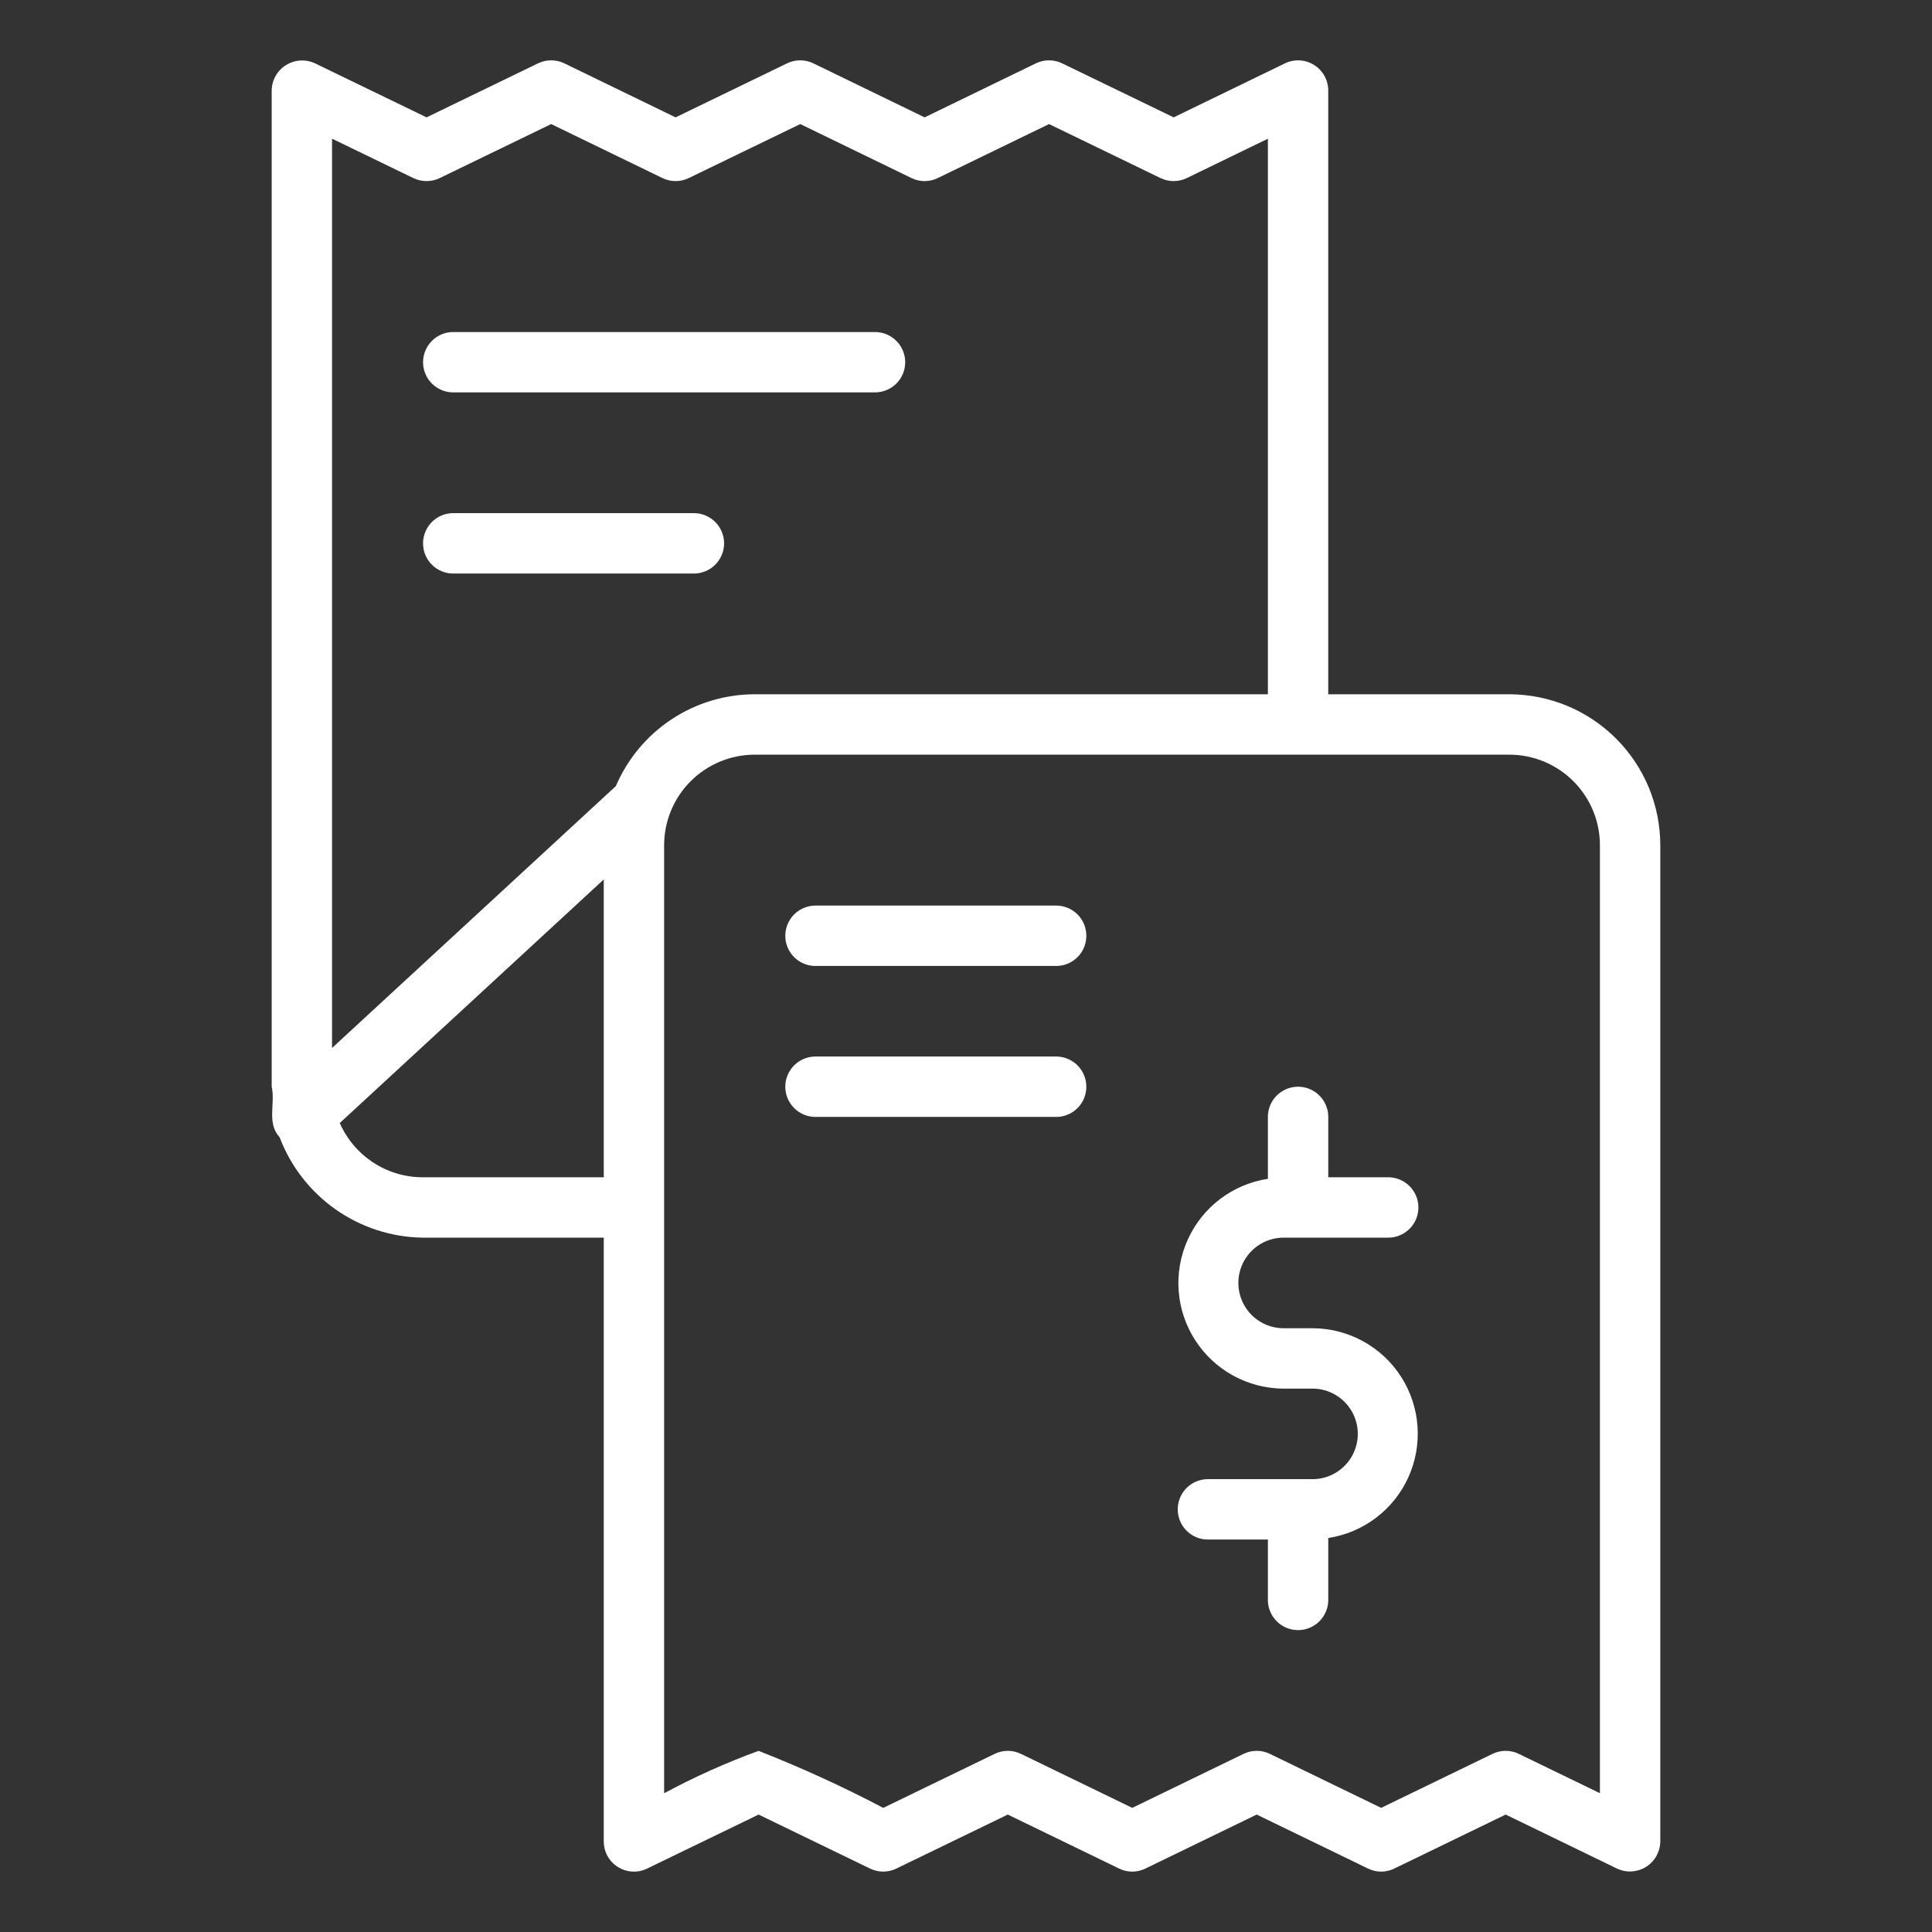
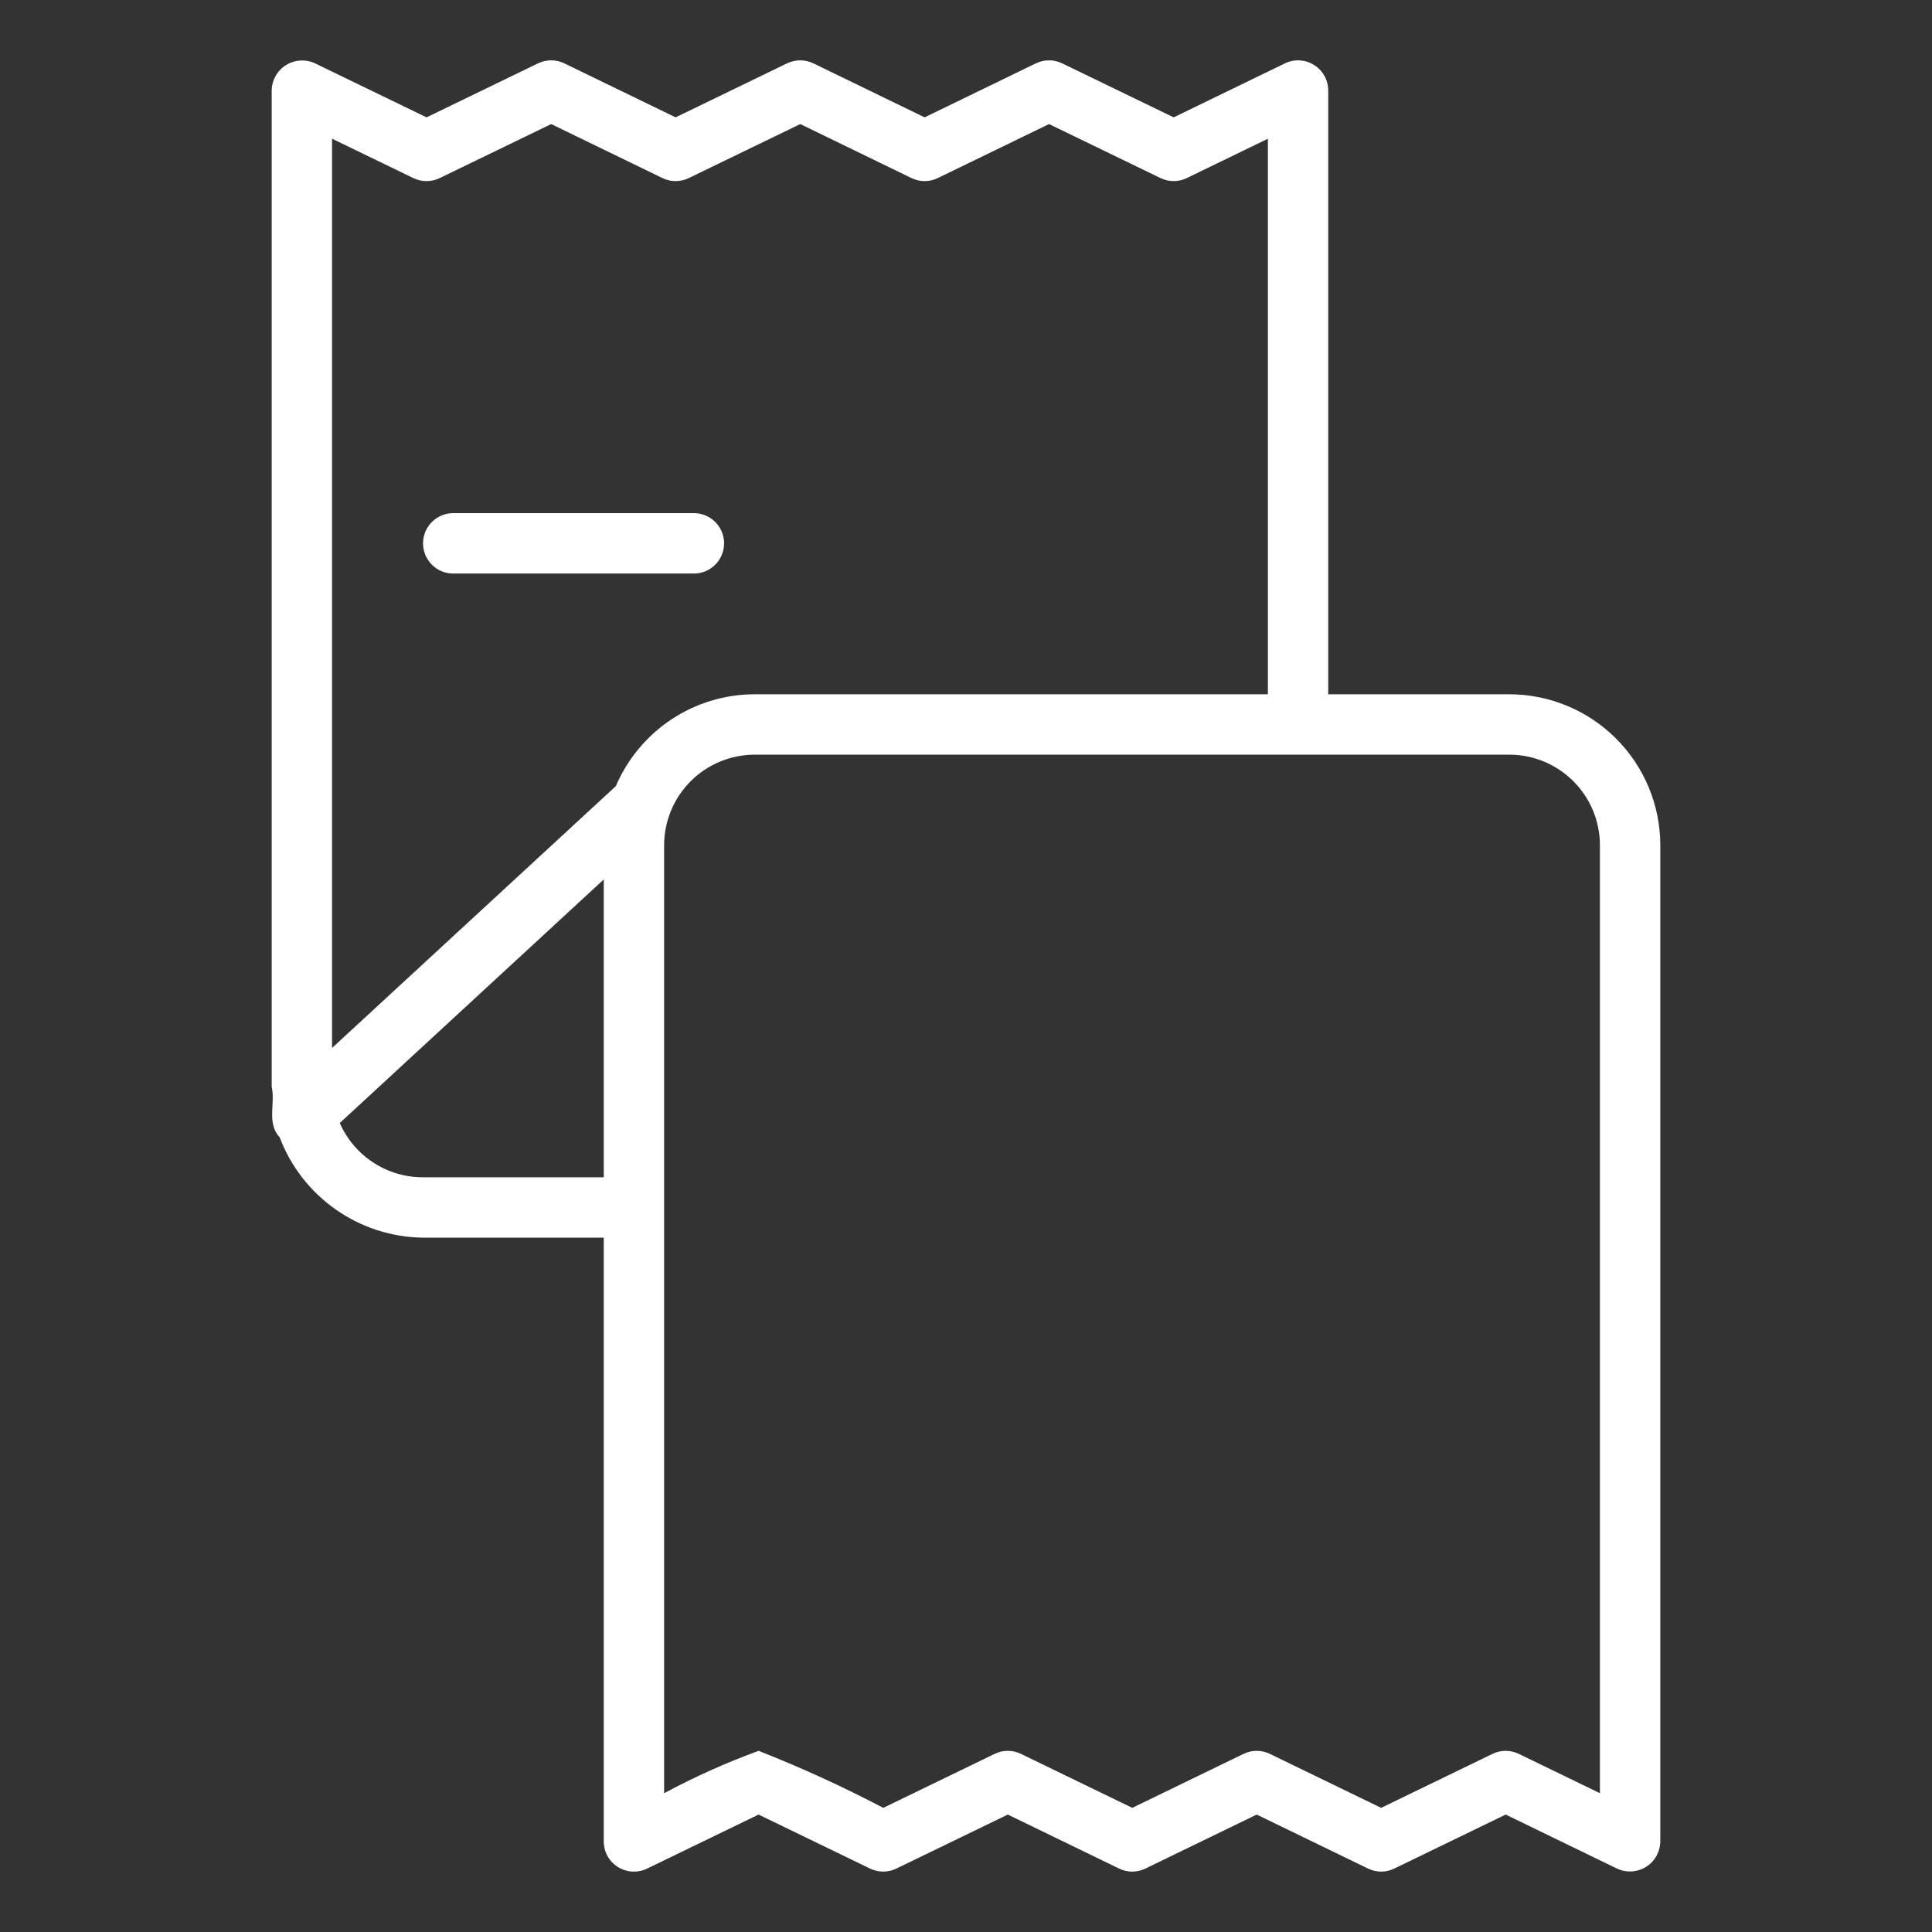
<svg xmlns="http://www.w3.org/2000/svg" width="51" height="51" viewBox="0 0 51 51" fill="none">
  <rect x="0" y="0" width="51" height="51" fill="#333333" stroke="none" />
  <g id="noun-4563386-FFFFFF 1">
    <path id="Vector" d="M39.844 18.327H35.062V2.39C35.062 2.115 34.921 1.86 34.688 1.715C34.456 1.569 34.165 1.553 33.918 1.673L30.982 3.098L28.038 1.672C27.819 1.566 27.563 1.566 27.343 1.673L24.408 3.098L21.473 1.673C21.253 1.566 20.997 1.566 20.777 1.672L17.834 3.098L14.899 1.673C14.679 1.566 14.423 1.566 14.203 1.672L11.26 3.098L8.316 1.672C8.069 1.557 7.78 1.574 7.549 1.719C7.317 1.864 7.175 2.117 7.172 2.39V28.687C7.274 29.145 7.033 29.638 7.383 30.024V30.024C7.674 30.792 8.19 31.456 8.863 31.928C9.535 32.4 10.335 32.659 11.156 32.671H15.938V48.608C15.937 48.883 16.078 49.138 16.311 49.284C16.544 49.43 16.835 49.446 17.082 49.326L20.025 47.9L22.968 49.326C23.188 49.432 23.444 49.432 23.663 49.325L26.603 47.9L29.541 49.325H29.541C29.761 49.433 30.017 49.433 30.237 49.325L33.174 47.9L36.112 49.325C36.331 49.433 36.588 49.433 36.807 49.325L39.746 47.9L42.683 49.325C42.931 49.442 43.22 49.425 43.452 49.28C43.684 49.135 43.825 48.882 43.828 48.608V22.312C43.827 21.255 43.407 20.243 42.66 19.496C41.913 18.749 40.9 18.329 39.844 18.327L39.844 18.327ZM15.938 31.077H11.156C10.692 31.077 10.238 30.941 9.85 30.686C9.462 30.432 9.156 30.07 8.969 29.645L15.938 23.215L15.938 31.077ZM16.257 20.751L8.765 27.664V3.661L10.912 4.701V4.701C11.132 4.807 11.388 4.807 11.607 4.701L14.55 3.275L17.486 4.7H17.486C17.705 4.807 17.962 4.807 18.181 4.701L21.125 3.275L24.06 4.7H24.06C24.28 4.808 24.537 4.808 24.756 4.7L27.692 3.275L30.635 4.701V4.701C30.855 4.807 31.111 4.807 31.33 4.7L33.469 3.662V18.327H19.922C19.141 18.328 18.377 18.558 17.726 18.989C17.075 19.42 16.564 20.033 16.257 20.751L16.257 20.751ZM42.234 47.336L40.093 46.298C39.874 46.191 39.617 46.191 39.398 46.298L36.459 47.723L33.522 46.298C33.302 46.191 33.045 46.191 32.826 46.298L29.889 47.723L26.951 46.298C26.732 46.191 26.475 46.191 26.256 46.298L23.316 47.723C22.247 47.162 21.148 46.659 20.025 46.218C19.168 46.531 18.334 46.905 17.531 47.337V22.312C17.532 21.678 17.784 21.07 18.232 20.622C18.68 20.174 19.288 19.922 19.922 19.921H39.844C40.477 19.922 41.085 20.174 41.533 20.622C41.981 21.07 42.234 21.678 42.234 22.312V47.336Z" fill="white" />
-     <path id="Vector_2" d="M11.953 10.358H23.109C23.391 10.354 23.65 10.201 23.79 9.957C23.93 9.712 23.93 9.411 23.79 9.167C23.65 8.922 23.391 8.769 23.109 8.765H11.953C11.671 8.769 11.413 8.922 11.273 9.167C11.133 9.411 11.133 9.712 11.273 9.957C11.413 10.201 11.671 10.354 11.953 10.358Z" fill="white" />
    <path id="Vector_3" d="M18.328 13.546H11.953C11.671 13.55 11.412 13.703 11.272 13.948C11.133 14.193 11.133 14.493 11.272 14.738C11.412 14.983 11.671 15.136 11.953 15.14H18.328C18.61 15.136 18.869 14.983 19.009 14.738C19.149 14.493 19.149 14.193 19.009 13.948C18.869 13.703 18.61 13.55 18.328 13.546Z" fill="white" />
-     <path id="Vector_4" d="M27.891 23.905H21.516C21.234 23.91 20.975 24.062 20.835 24.307C20.695 24.552 20.695 24.853 20.835 25.098C20.975 25.343 21.234 25.495 21.516 25.499H27.891C28.173 25.495 28.432 25.343 28.572 25.098C28.711 24.853 28.711 24.552 28.572 24.307C28.432 24.062 28.173 23.91 27.891 23.905Z" fill="white" />
-     <path id="Vector_5" d="M27.891 27.89H21.516C21.234 27.894 20.975 28.047 20.835 28.292C20.695 28.537 20.695 28.837 20.835 29.082C20.975 29.327 21.234 29.48 21.516 29.484H27.891C28.173 29.48 28.432 29.327 28.572 29.082C28.711 28.837 28.711 28.537 28.572 28.292C28.432 28.047 28.173 27.894 27.891 27.89Z" fill="white" />
-     <path id="Vector_6" d="M33.867 32.671H36.657C36.939 32.667 37.197 32.514 37.337 32.27C37.477 32.025 37.477 31.724 37.337 31.479C37.197 31.234 36.938 31.081 36.657 31.077H35.063V29.484C35.063 29.199 34.911 28.936 34.664 28.794C34.418 28.651 34.114 28.651 33.867 28.794C33.621 28.936 33.469 29.199 33.469 29.484V31.118C32.538 31.26 31.742 31.864 31.354 32.722C30.966 33.58 31.037 34.577 31.545 35.37C32.052 36.164 32.926 36.648 33.868 36.656H34.664C35.087 36.662 35.475 36.891 35.685 37.258C35.895 37.626 35.895 38.076 35.685 38.444C35.475 38.811 35.087 39.04 34.664 39.046H31.875C31.593 39.05 31.334 39.203 31.194 39.448C31.055 39.693 31.055 39.993 31.194 40.238C31.334 40.483 31.593 40.636 31.875 40.64H33.469V42.234C33.469 42.518 33.621 42.782 33.867 42.924C34.114 43.066 34.418 43.066 34.664 42.924C34.911 42.782 35.063 42.518 35.063 42.234V40.6C35.994 40.457 36.79 39.853 37.178 38.995C37.566 38.137 37.495 37.141 36.988 36.347C36.48 35.553 35.606 35.07 34.664 35.062H33.867C33.445 35.056 33.056 34.827 32.847 34.459C32.637 34.092 32.637 33.641 32.847 33.274C33.056 32.907 33.445 32.677 33.867 32.671L33.867 32.671Z" fill="white" />
  </g>
</svg>